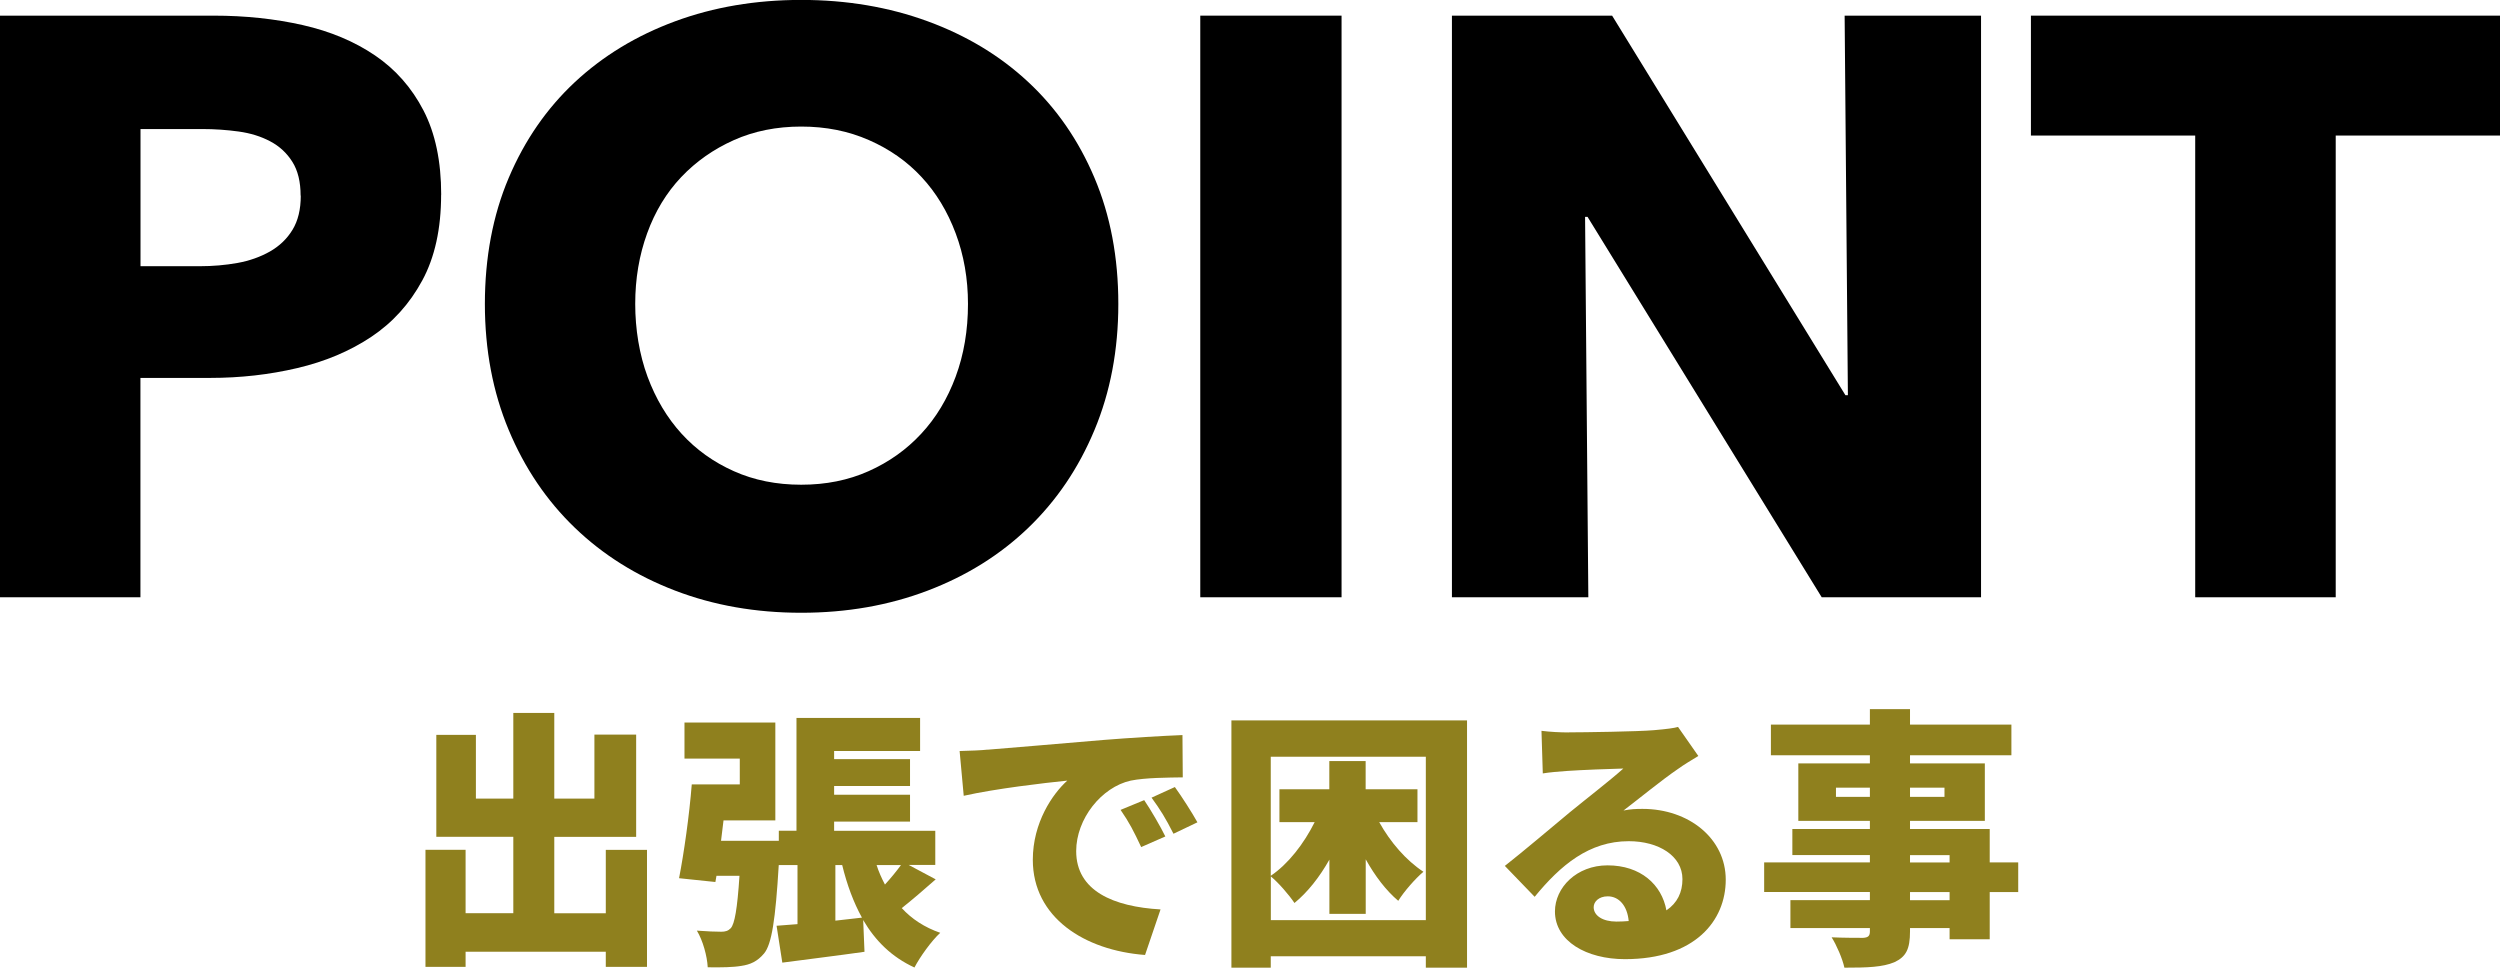
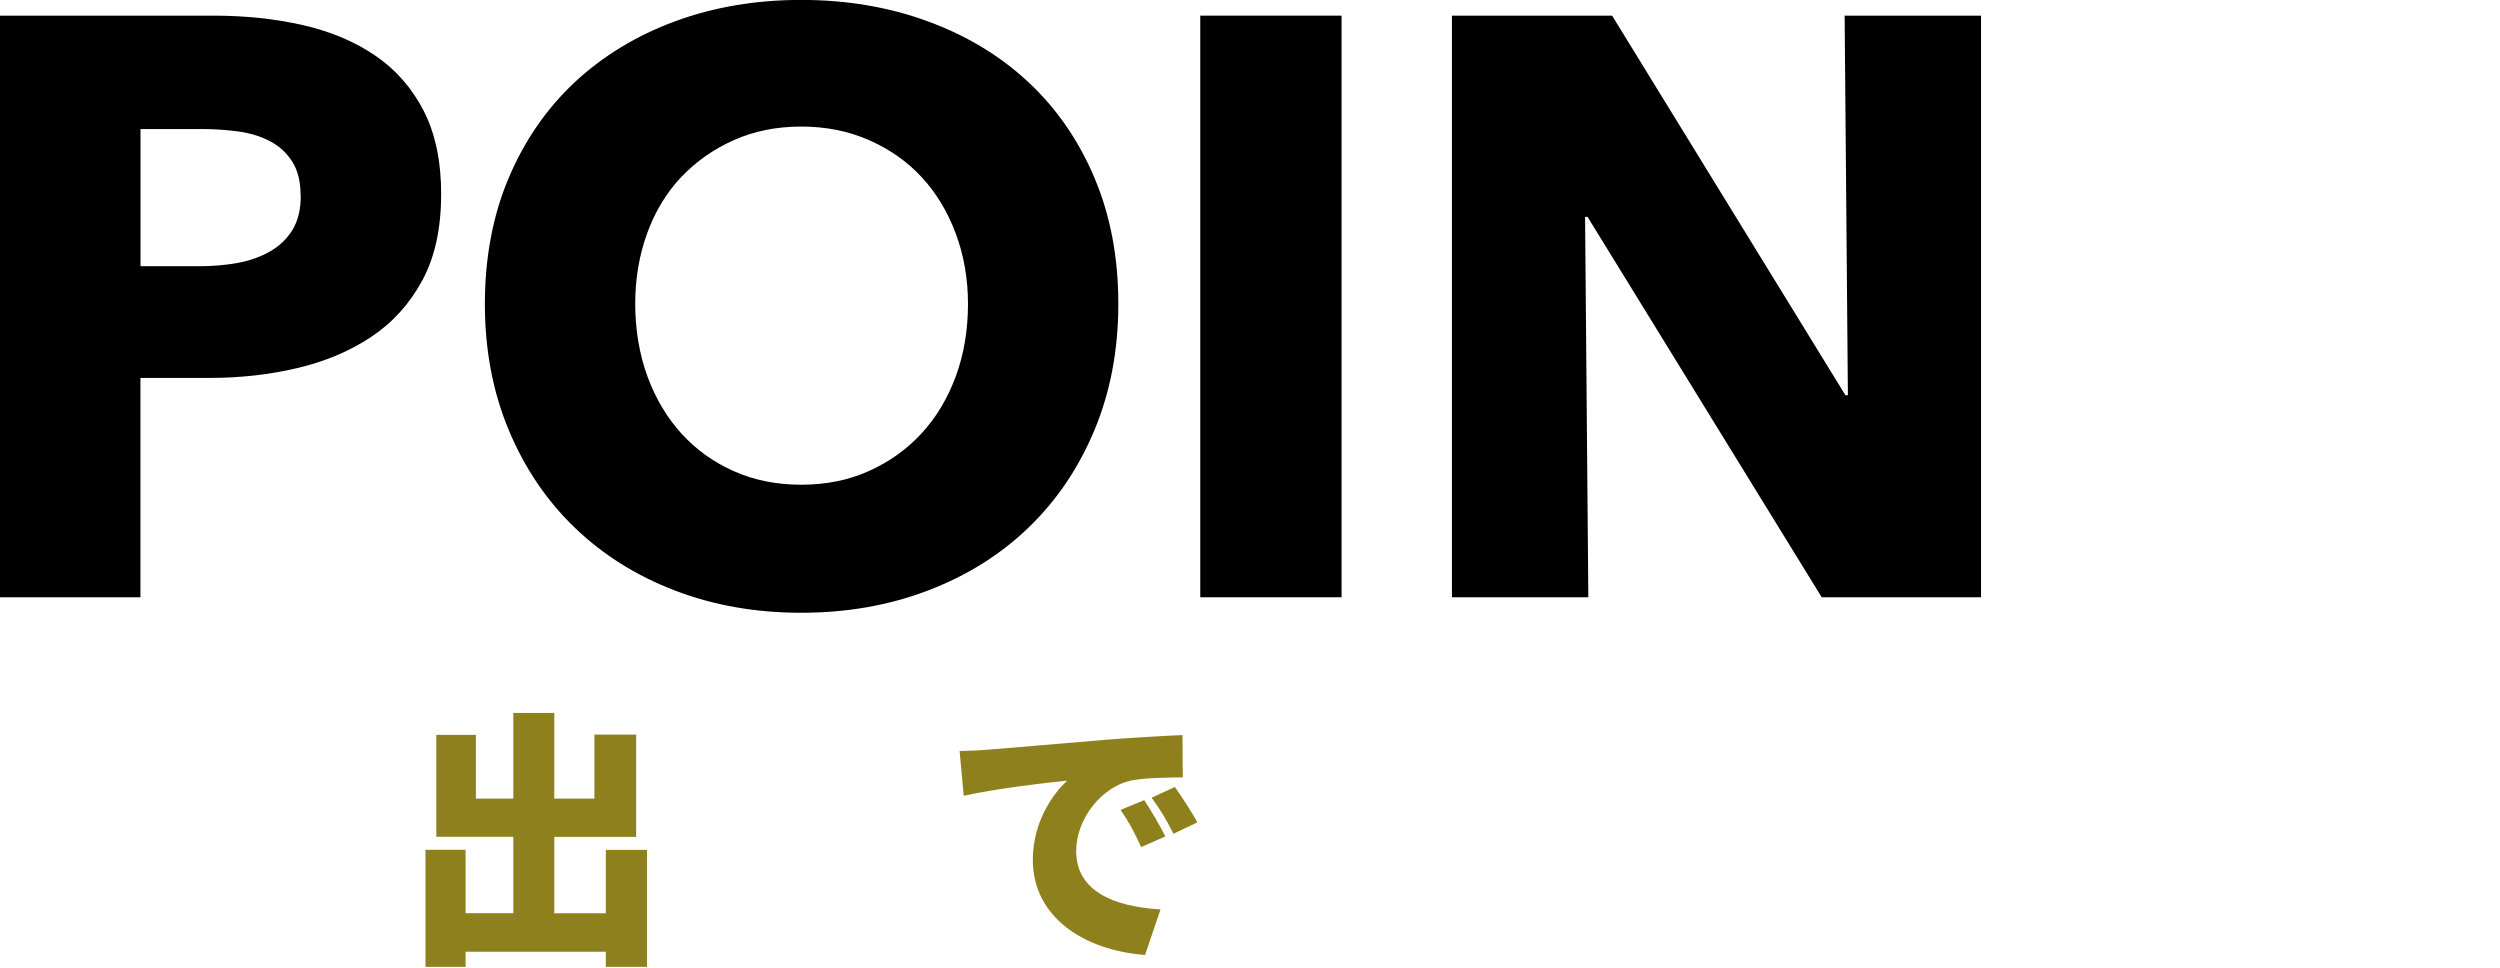
<svg xmlns="http://www.w3.org/2000/svg" id="_レイヤー_2" width="322.76" height="124.94" viewBox="0 0 322.76 124.94">
  <g id="_レイヤー_">
    <path d="m56.95,25.14c0,4.38-.81,8.08-2.44,11.08-1.63,3.01-3.82,5.43-6.58,7.27-2.76,1.84-5.94,3.18-9.55,4.03-3.61.85-7.35,1.27-11.24,1.27h-9.01v28.32H0V2.02h27.58c4.1,0,7.94.41,11.51,1.22,3.57.81,6.68,2.12,9.33,3.92,2.65,1.8,4.74,4.17,6.26,7.11,1.52,2.94,2.28,6.56,2.28,10.87Zm-18.14.11c0-1.77-.35-3.22-1.06-4.35-.71-1.13-1.66-2.02-2.86-2.65-1.2-.64-2.56-1.06-4.08-1.27s-3.09-.32-4.72-.32h-7.95v17.71h7.64c1.7,0,3.32-.14,4.88-.42,1.55-.28,2.95-.78,4.19-1.48,1.24-.71,2.21-1.64,2.92-2.81.71-1.17,1.06-2.63,1.06-4.4Z" />
    <path d="m144.38,39.24c0,5.94-1.03,11.37-3.08,16.28-2.05,4.92-4.9,9.12-8.54,12.62-3.64,3.5-7.97,6.2-12.99,8.11-5.02,1.91-10.46,2.86-16.33,2.86s-11.29-.95-16.28-2.86c-4.99-1.91-9.3-4.61-12.94-8.11-3.64-3.5-6.49-7.71-8.54-12.62-2.05-4.91-3.08-10.34-3.08-16.28s1.02-11.44,3.08-16.28c2.05-4.84,4.9-8.96,8.54-12.36,3.64-3.39,7.95-6.01,12.94-7.85,4.98-1.84,10.41-2.76,16.28-2.76s11.31.92,16.33,2.76c5.02,1.84,9.35,4.45,12.99,7.85,3.64,3.39,6.49,7.51,8.54,12.36,2.05,4.84,3.08,10.27,3.08,16.28Zm-19.41,0c0-3.25-.53-6.29-1.59-9.12-1.06-2.83-2.53-5.25-4.4-7.26-1.87-2.02-4.14-3.61-6.79-4.77-2.65-1.17-5.57-1.75-8.75-1.75s-6.08.58-8.7,1.75c-2.62,1.17-4.88,2.76-6.79,4.77-1.91,2.02-3.38,4.44-4.4,7.26-1.03,2.83-1.54,5.87-1.54,9.12s.53,6.52,1.59,9.39c1.06,2.86,2.53,5.32,4.4,7.37,1.87,2.05,4.12,3.66,6.74,4.83,2.61,1.17,5.51,1.75,8.7,1.75s6.08-.58,8.7-1.75c2.62-1.17,4.88-2.77,6.79-4.83,1.91-2.05,3.39-4.51,4.45-7.37,1.06-2.86,1.59-5.99,1.59-9.39Z" />
    <path d="m154.96,77.11V2.02h18.24v75.09h-18.24Z" />
    <path d="m235.19,77.11l-30.23-49.11h-.32l.42,49.11h-17.61V2.02h20.68l30.12,49h.32l-.42-49h17.61v75.09h-20.58Z" />
-     <path d="m301.55,17.5v59.61h-18.14V17.5h-21.21V2.02h60.56v15.48h-21.21Z" />
    <path d="m83.53,109.71v15.12h-5.32v-1.96h-18.1v1.96h-5.18v-15.12h5.18v8.19h6.16v-9.87h-9.94v-13.16h5.11v8.23h4.83v-11.06h5.29v11.06h5.18v-8.26h5.39v13.2h-10.57v9.87h6.65v-8.19h5.32Z" style="fill:#8f801e;" />
-     <path d="m120.8,113.53c-1.51,1.33-3.05,2.66-4.38,3.71,1.29,1.4,2.94,2.49,4.97,3.19-1.12,1.02-2.63,3.12-3.33,4.48-2.94-1.36-5.04-3.43-6.62-6.13l.17,4.1c-3.64.52-7.49.98-10.61,1.4l-.74-4.76c.81-.07,1.72-.14,2.7-.21v-7.63h-2.42c-.42,7.04-.91,10.22-1.89,11.41-.88,1.05-1.79,1.44-2.94,1.61-1.02.18-2.63.21-4.34.18-.07-1.44-.63-3.47-1.4-4.73,1.29.1,2.49.14,3.15.14.52,0,.88-.1,1.23-.46.49-.56.84-2.45,1.12-6.76h-2.97l-.14.8-4.69-.49c.63-3.22,1.33-8.16,1.64-12.11h6.2v-3.33h-7.14v-4.66h11.73v12.64h-6.69l-.32,2.63h7.46v-1.3h2.28v-14.56h15.96v4.27h-11.1v1.05h9.8v3.47h-9.8v1.12h9.8v3.47h-9.8v1.19h13.06v4.41h-3.43l3.47,1.85Zm-9.52,4.94c-1.08-1.96-1.93-4.24-2.55-6.79h-.88v7.18l3.43-.39Zm1.89-6.79c.28.88.66,1.72,1.08,2.52.77-.84,1.51-1.75,2.07-2.52h-3.15Z" style="fill:#8f801e;" />
    <path d="m127.49,96.79c3.29-.28,8.58-.7,14.98-1.26,3.5-.28,7.63-.53,10.19-.63l.04,5.46c-1.82.03-4.8.03-6.72.42-3.78.84-7.04,4.94-7.04,9.1,0,5.15,4.83,7.18,10.89,7.53l-2,5.88c-7.81-.59-14.49-4.83-14.49-12.29,0-4.8,2.55-8.51,4.45-10.22-3.01.31-9.17,1.02-13.37,1.96l-.53-5.78c1.4-.03,2.94-.1,3.61-.18Zm22.96,11.2l-3.12,1.37c-.95-2.03-1.54-3.19-2.66-4.8l3.05-1.26c.88,1.3,2.1,3.4,2.73,4.69Zm4.13-1.82l-3.08,1.47c-1.01-2-1.68-3.08-2.83-4.66l3.01-1.37c.91,1.26,2.21,3.29,2.91,4.55Z" style="fill:#8f801e;" />
-     <path d="m189.4,93.01v31.92h-5.32v-1.47h-20.02v1.47h-5.08v-31.92h30.42Zm-5.32,25.76v-21.07h-20.02v15.37c2.27-1.54,4.27-4.13,5.67-6.93h-4.55v-4.24h6.44v-3.64h4.69v3.64h6.69v4.24h-4.94c1.44,2.59,3.47,4.94,5.71,6.41-1.01.84-2.52,2.56-3.25,3.75-1.58-1.33-3.01-3.22-4.2-5.36v7.04h-4.69v-7c-1.26,2.24-2.8,4.2-4.51,5.6-.7-1.05-2.07-2.63-3.05-3.43v5.64h20.02Z" style="fill:#8f801e;" />
-     <path d="m202.56,94.55c1.89,0,8.89-.1,10.96-.28,1.68-.14,2.66-.28,3.12-.42l2.62,3.75c-.91.56-1.82,1.09-2.69,1.72-1.96,1.33-5.04,3.85-6.97,5.32.91-.18,1.61-.21,2.45-.21,6.02,0,10.75,3.85,10.75,9.14s-3.96,10.26-13.02,10.26c-4.94,0-9.03-2.31-9.03-6.16,0-3.08,2.8-5.95,6.79-5.95,4.27,0,7,2.49,7.6,5.81,1.4-.95,2.07-2.31,2.07-4.03,0-3.01-3.08-4.9-6.93-4.9-5.11,0-8.79,3.08-12.15,7.18l-3.85-3.99c2.24-1.75,6.34-5.22,8.4-6.93,1.96-1.61,5.22-4.13,6.9-5.64-1.75.04-5.36.18-7.25.31-1.05.07-2.31.18-3.15.32l-.17-5.5c1.08.14,2.42.21,3.57.21Zm6.13,24.43c.56,0,1.08-.03,1.58-.07-.17-1.93-1.23-3.19-2.7-3.19-1.16,0-1.82.7-1.82,1.4,0,1.09,1.16,1.86,2.94,1.86Z" style="fill:#8f801e;" />
-     <path d="m260.56,115.17h-3.68v6.09h-5.18v-1.44h-5.11v.42c0,2.31-.52,3.29-2.03,3.99-1.51.63-3.43.7-6.44.7-.25-1.16-1.01-2.91-1.65-3.92,1.44.07,3.5.07,4.06.07.67-.04.88-.25.88-.84v-.42h-10.26v-3.61h10.26v-1.05h-13.65v-3.82h13.65v-.95h-10.01v-3.36h10.01v-1.05h-9.24v-7.42h9.24v-1.05h-12.78v-3.96h12.78v-2h5.18v2h13.09v3.96h-13.09v1.05h9.66v7.42h-9.66v1.05h10.29v4.31h3.68v3.82Zm-19.15-12.29v-1.19h-4.38v1.19h4.38Zm5.18-1.19v1.19h4.45v-1.19h-4.45Zm0,9.66h5.11v-.95h-5.11v.95Zm5.11,3.82h-5.11v1.05h5.11v-1.05Z" style="fill:#8f801e;" />
  </g>
</svg>